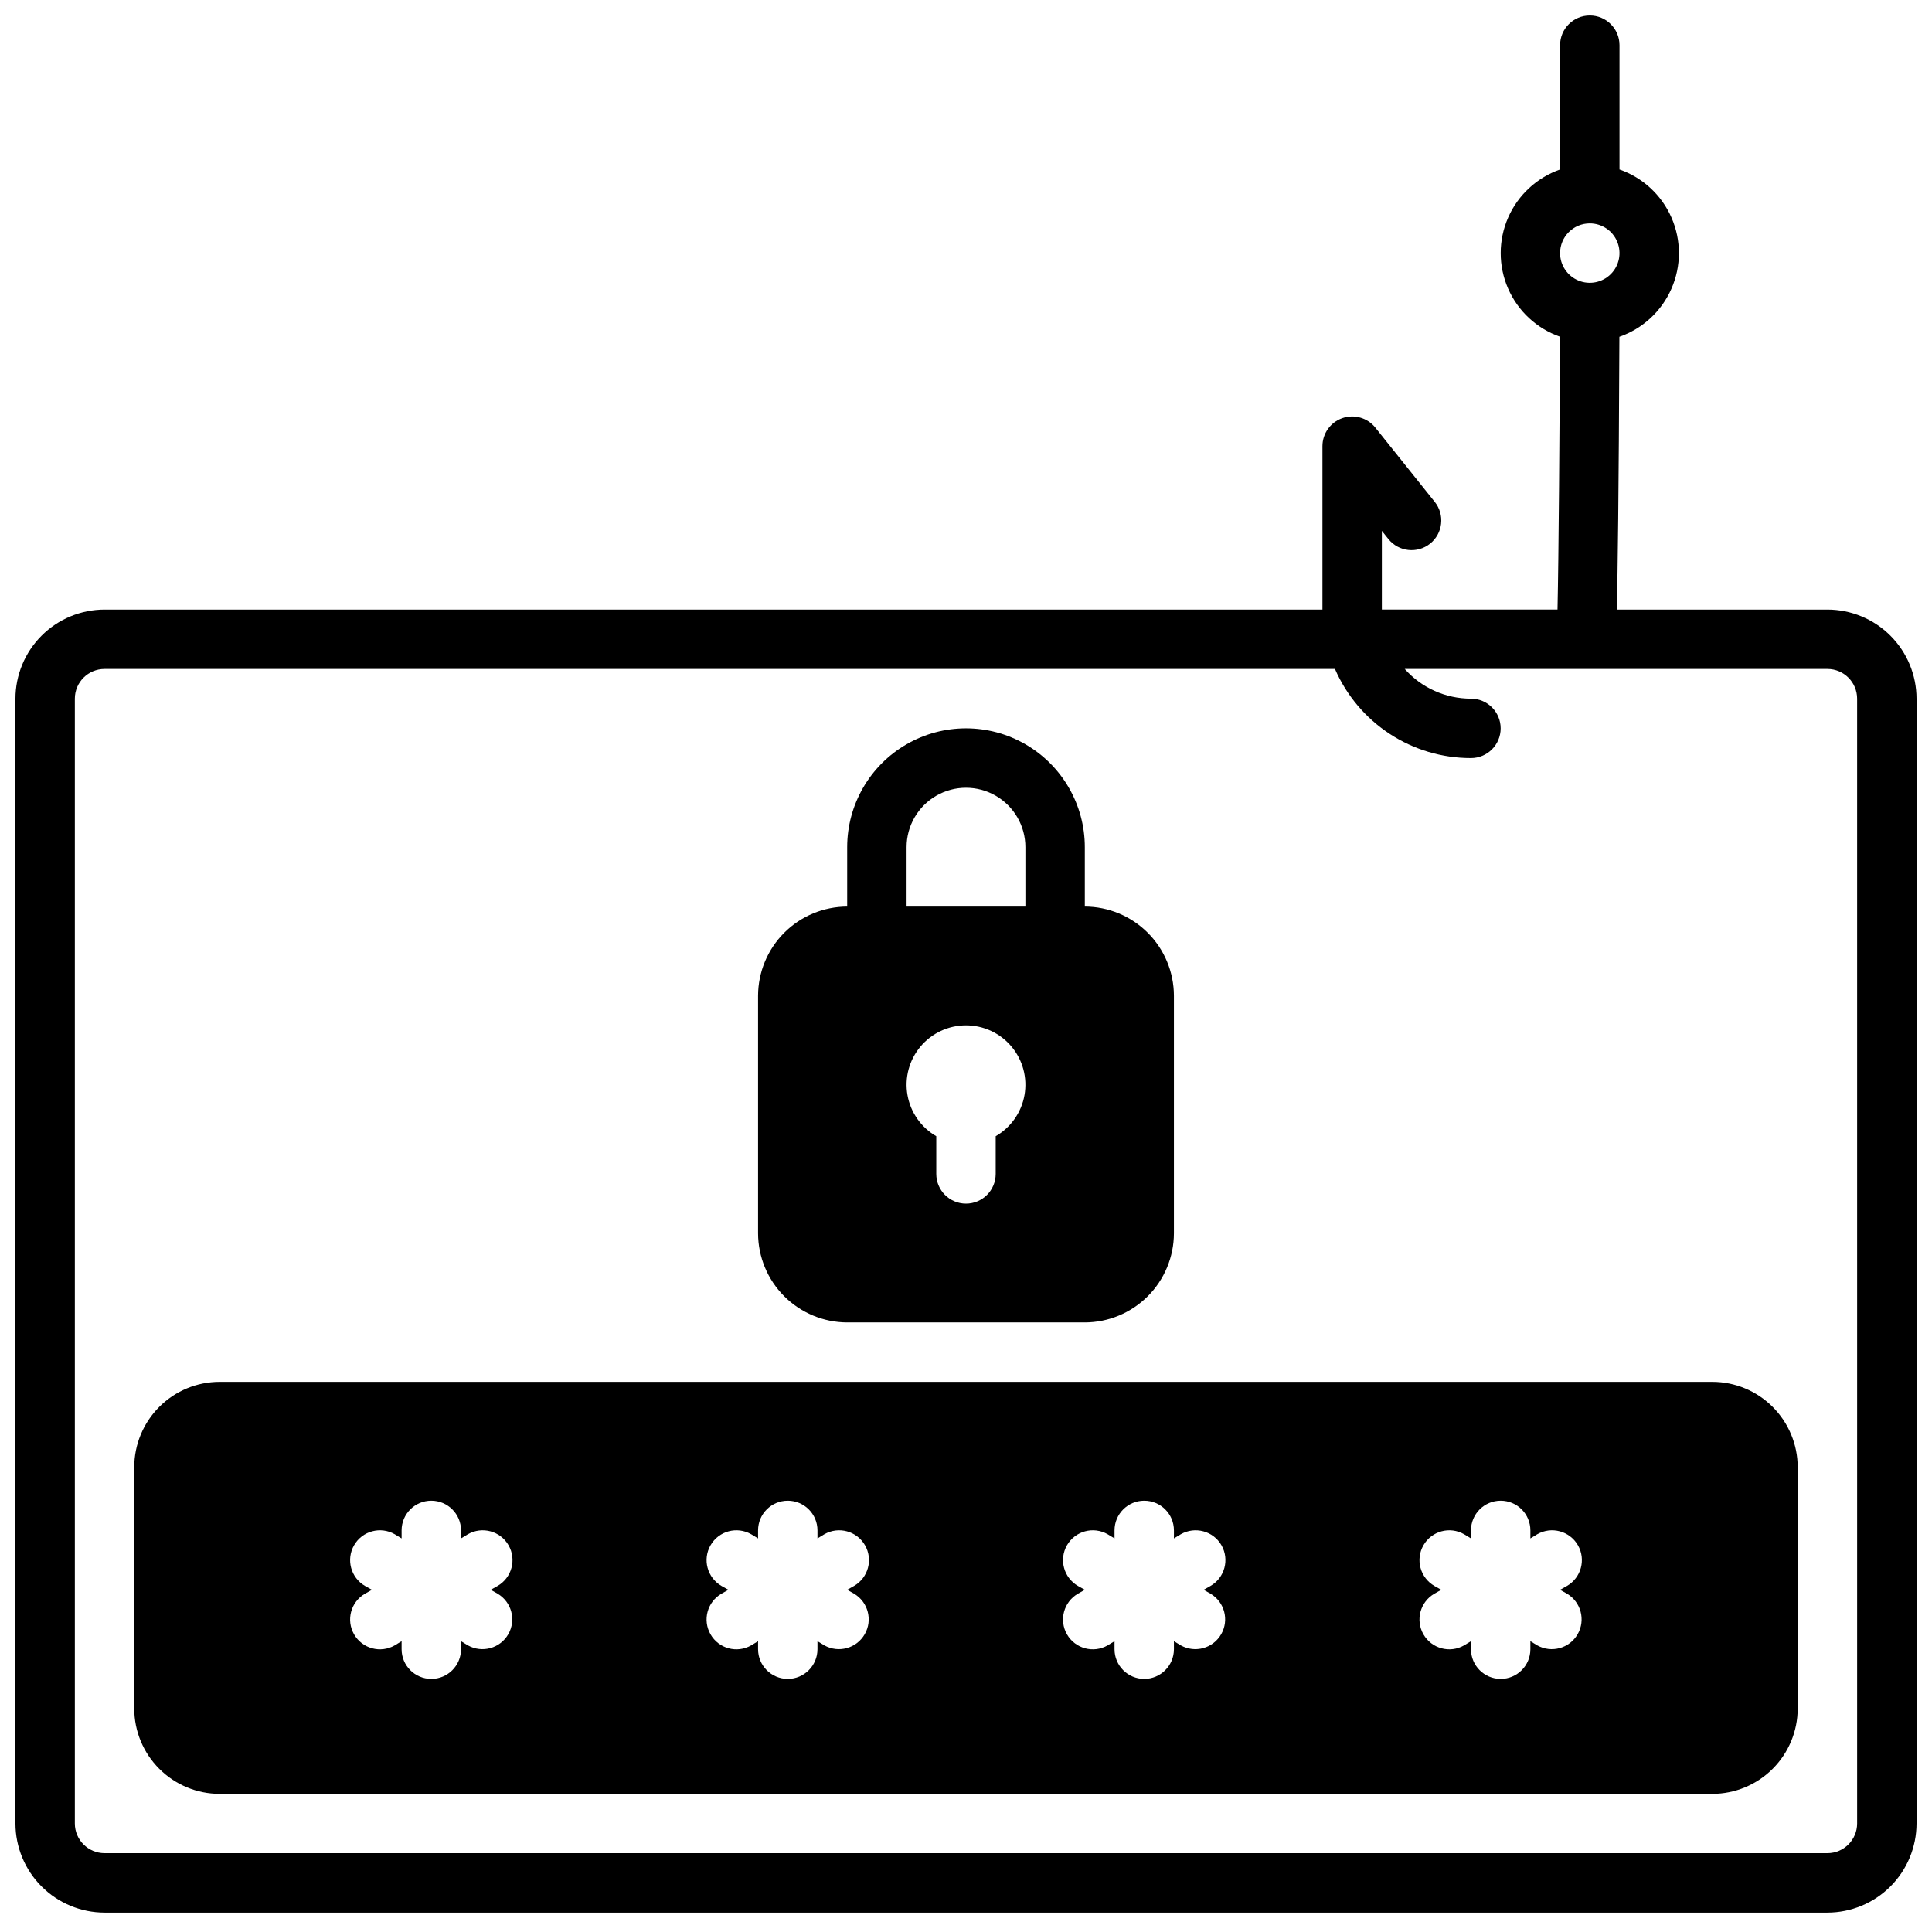
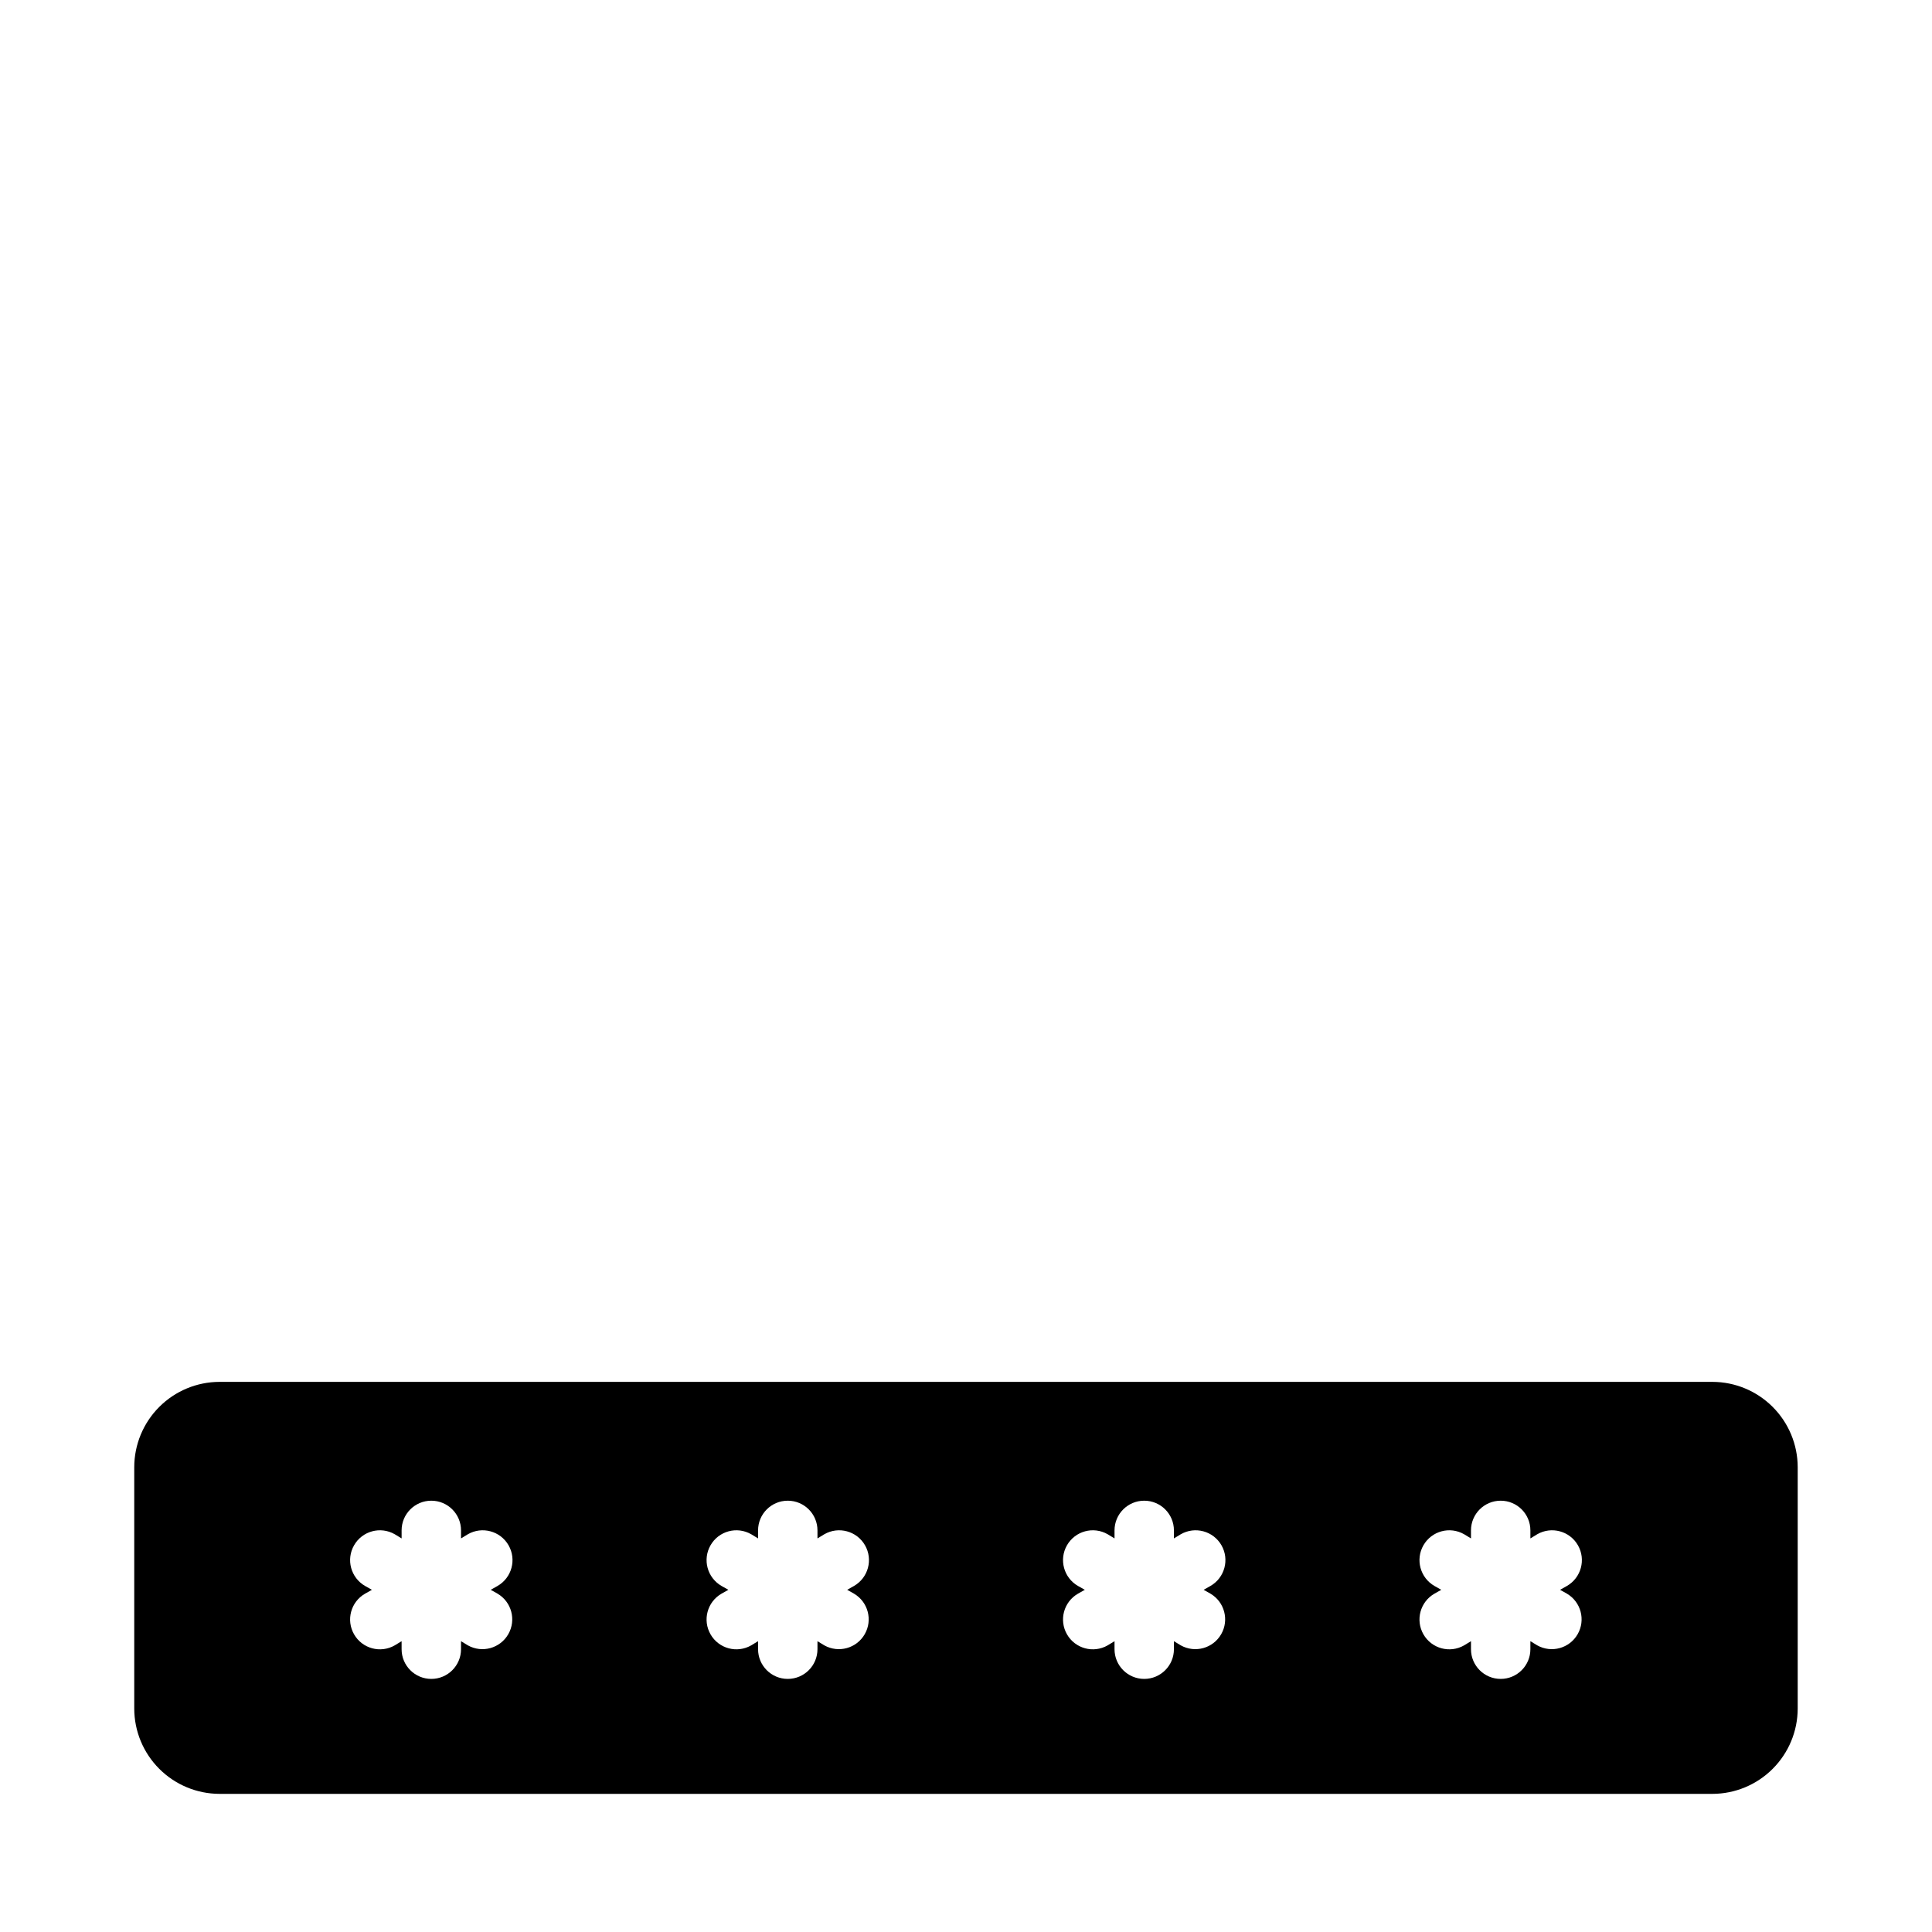
<svg xmlns="http://www.w3.org/2000/svg" width="800px" height="800px" version="1.1" viewBox="144 144 512 512">
  <defs>
    <clipPath id="a">
-       <path d="m148.09 148.09h503.81v502.91h-503.81z" />
-     </clipPath>
+       </clipPath>
  </defs>
  <g clip-path="url(#a)">
-     <path d="m628.29 305.54h-55.824c0.254-9.906 0.516-30.16 0.691-72.293 6.18-2.144 11.18-6.769 13.801-12.762 2.625-5.992 2.629-12.805 0.012-18.797-2.613-5.996-7.609-10.625-13.785-12.777v-32.941c0-4.348-3.523-7.871-7.871-7.871s-7.875 3.523-7.875 7.871v32.941c-6.164 2.152-11.156 6.773-13.773 12.762-2.617 5.984-2.621 12.789-0.012 18.777 2.609 5.988 7.594 10.621 13.762 12.777-0.109 24.773-0.348 58.039-0.66 72.309h-46.547v-20.852l1.723 2.156c2.715 3.394 7.668 3.945 11.066 1.23 1.629-1.301 2.676-3.199 2.906-5.277 0.234-2.074-0.371-4.156-1.676-5.785l-15.742-19.68v-0.004c-2.086-2.609-5.598-3.617-8.754-2.512-3.156 1.105-5.269 4.086-5.269 7.43v43.297h-322.75c-6.262 0.008-12.266 2.496-16.691 6.922-4.43 4.43-6.918 10.434-6.926 16.691v298.09c0.008 6.262 2.496 12.266 6.926 16.691 4.426 4.426 10.43 6.918 16.691 6.926h456.58c6.258-0.008 12.262-2.5 16.691-6.926 4.426-4.426 6.914-10.43 6.922-16.691v-298.09c-0.008-6.258-2.496-12.262-6.922-16.691-4.43-4.426-10.434-6.914-16.691-6.922zm-62.977-102.34c3.184 0 6.055 1.918 7.269 4.859 1.219 2.941 0.547 6.328-1.703 8.578-2.254 2.25-5.641 2.926-8.582 1.707s-4.859-4.09-4.859-7.273c0.004-4.348 3.527-7.867 7.875-7.871zm70.848 424.04c-0.004 4.344-3.527 7.867-7.871 7.871h-456.58c-4.348-0.004-7.871-3.527-7.875-7.871v-298.09c0.004-4.344 3.527-7.867 7.875-7.871h326.07c3.051 7.023 8.086 13 14.488 17.195 6.402 4.199 13.895 6.43 21.551 6.422 4.348 0 7.871-3.523 7.871-7.871 0-4.348-3.523-7.875-7.871-7.875-6.707 0.004-13.094-2.859-17.551-7.871h112.02c4.344 0.004 7.867 3.527 7.871 7.871z" />
-   </g>
+     </g>
  <path d="m597.82 510.21h-395.65c-5.988 0.012-11.727 2.398-15.961 6.633s-6.621 9.973-6.633 15.961v64c0.012 5.984 2.398 11.727 6.633 15.957 4.234 4.234 9.973 6.621 15.961 6.633h395.65c5.984-0.012 11.727-2.398 15.957-6.633 4.234-4.231 6.621-9.973 6.633-15.957v-64c-0.012-5.988-2.398-11.727-6.633-15.961-4.231-4.234-9.973-6.621-15.957-6.633zm-321.96 56.129h-0.004c3.734 2.195 5 6.988 2.844 10.742-2.16 3.754-6.938 5.07-10.715 2.953l-1.809-1.102v2.125c0 4.348-3.527 7.871-7.875 7.871-4.348 0-7.871-3.523-7.871-7.871v-2.125l-1.812 1.102h0.004c-3.785 2.176-8.613 0.871-10.785-2.914-2.176-3.781-0.871-8.609 2.91-10.781l1.812-1.023-1.812-1.023c-3.781-2.176-5.086-7.004-2.91-10.785 2.172-3.785 7-5.086 10.785-2.914l1.812 1.102-0.004-2.125c0-4.348 3.523-7.871 7.871-7.871 4.348 0 7.875 3.523 7.875 7.871v2.125l1.812-1.102h-0.004c3.781-2.172 8.609-0.871 10.785 2.914 2.172 3.781 0.871 8.609-2.914 10.785l-1.809 1.023zm94.465 0h-0.004c3.731 2.195 5 6.988 2.84 10.742-2.156 3.754-6.934 5.07-10.711 2.953l-1.812-1.102v2.125c0 4.348-3.523 7.871-7.871 7.871s-7.871-3.523-7.871-7.871v-2.125l-1.812 1.102c-3.781 2.176-8.609 0.871-10.781-2.914-2.176-3.781-0.871-8.609 2.91-10.781l1.812-1.023-1.812-1.023c-3.781-2.176-5.086-7.004-2.91-10.785 2.172-3.785 7-5.086 10.781-2.914l1.812 1.102v-2.125c0-4.348 3.523-7.871 7.871-7.871s7.871 3.523 7.871 7.871v2.125l1.812-1.102c3.781-2.172 8.609-0.871 10.785 2.914 2.172 3.781 0.867 8.609-2.914 10.785l-1.809 1.023zm94.465 0h-0.004c3.731 2.195 5 6.988 2.84 10.742-2.156 3.754-6.934 5.07-10.711 2.953l-1.812-1.102v2.125c0 4.348-3.523 7.871-7.871 7.871-4.348 0-7.871-3.523-7.871-7.871v-2.125l-1.812 1.102c-3.781 2.176-8.609 0.871-10.785-2.914-2.172-3.781-0.867-8.609 2.914-10.781l1.812-1.023-1.812-1.023c-3.781-2.176-5.086-7.004-2.914-10.785 2.176-3.785 7.004-5.086 10.785-2.914l1.812 1.102v-2.125c0-4.348 3.523-7.871 7.871-7.871 4.348 0 7.871 3.523 7.871 7.871v2.125l1.812-1.102c3.781-2.172 8.609-0.871 10.785 2.914 2.172 3.781 0.867 8.609-2.914 10.785l-1.809 1.023zm94.465 0h-0.004c3.731 2.195 4.996 6.988 2.84 10.742s-6.934 5.07-10.711 2.953l-1.812-1.102v2.125c0 4.348-3.523 7.871-7.871 7.871-4.348 0-7.871-3.523-7.871-7.871v-2.125l-1.812 1.102c-3.781 2.176-8.609 0.871-10.785-2.914-2.172-3.781-0.867-8.609 2.914-10.781l1.809-1.023-1.812-1.023h0.004c-3.781-2.176-5.086-7.004-2.914-10.785 2.176-3.785 7.004-5.086 10.785-2.914l1.812 1.102v-2.125c0-4.348 3.523-7.871 7.871-7.871 4.348 0 7.871 3.523 7.871 7.871v2.125l1.812-1.102c3.781-2.172 8.609-0.871 10.785 2.914 2.172 3.781 0.867 8.609-2.914 10.785l-1.812 1.023z" />
-   <path d="m368.51 494.46h62.977c6.258-0.016 12.254-2.512 16.676-6.934 4.426-4.426 6.922-10.422 6.938-16.68v-62.977c-0.016-6.258-2.512-12.254-6.938-16.68-4.422-4.426-10.418-6.918-16.676-6.938v-15.742c0-11.25-6.004-21.645-15.746-27.27-9.742-5.625-21.746-5.625-31.488 0-9.742 5.625-15.742 16.02-15.742 27.27v15.742c-6.258 0.02-12.254 2.512-16.68 6.938-4.426 4.426-6.918 10.422-6.938 16.68v62.977c0.02 6.258 2.512 12.254 6.938 16.68 4.426 4.422 10.422 6.918 16.68 6.934zm39.359-49.359v10c0 4.348-3.523 7.875-7.871 7.875s-7.875-3.527-7.875-7.875v-9.996c-4.027-2.328-6.824-6.316-7.633-10.902-0.809-4.582 0.453-9.289 3.445-12.852 2.992-3.566 7.406-5.625 12.062-5.625 4.652 0 9.066 2.059 12.059 5.625 2.992 3.562 4.254 8.27 3.445 12.852-0.809 4.586-3.602 8.574-7.633 10.902zm-23.617-76.59c0-5.625 3-10.824 7.871-13.637s10.875-2.812 15.746 0 7.871 8.012 7.871 13.637v15.742h-31.488z" />
</svg>